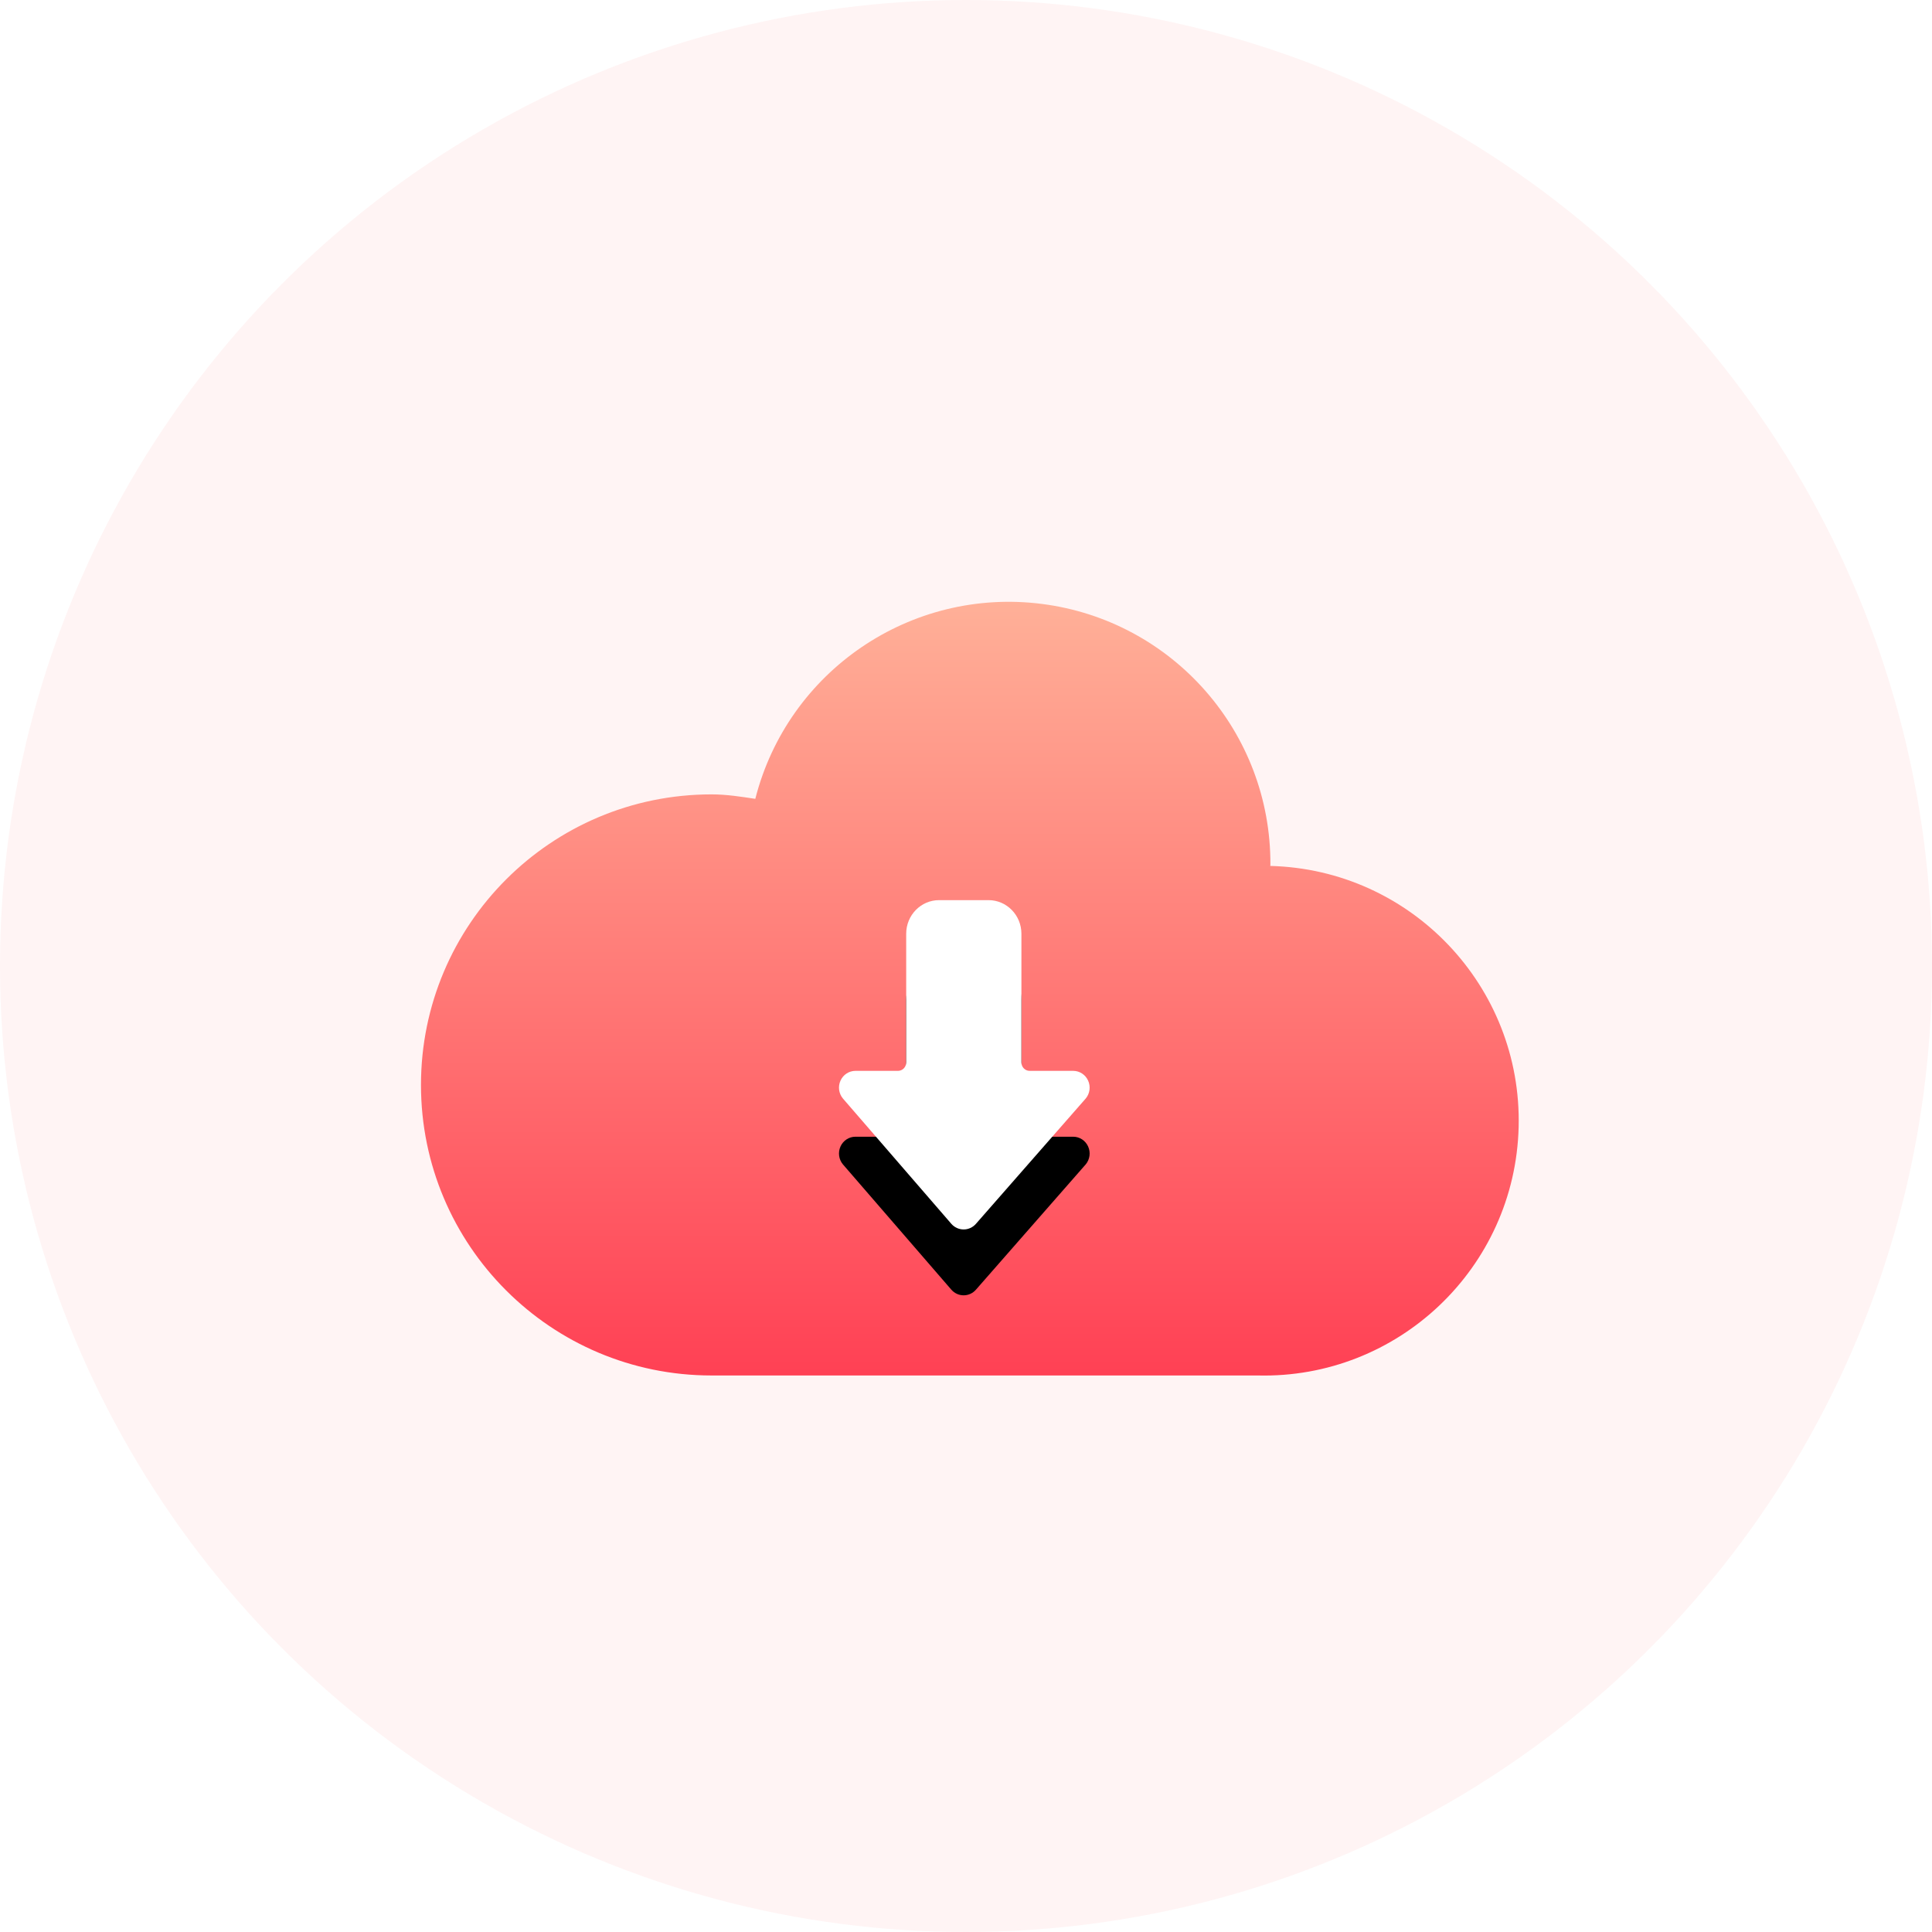
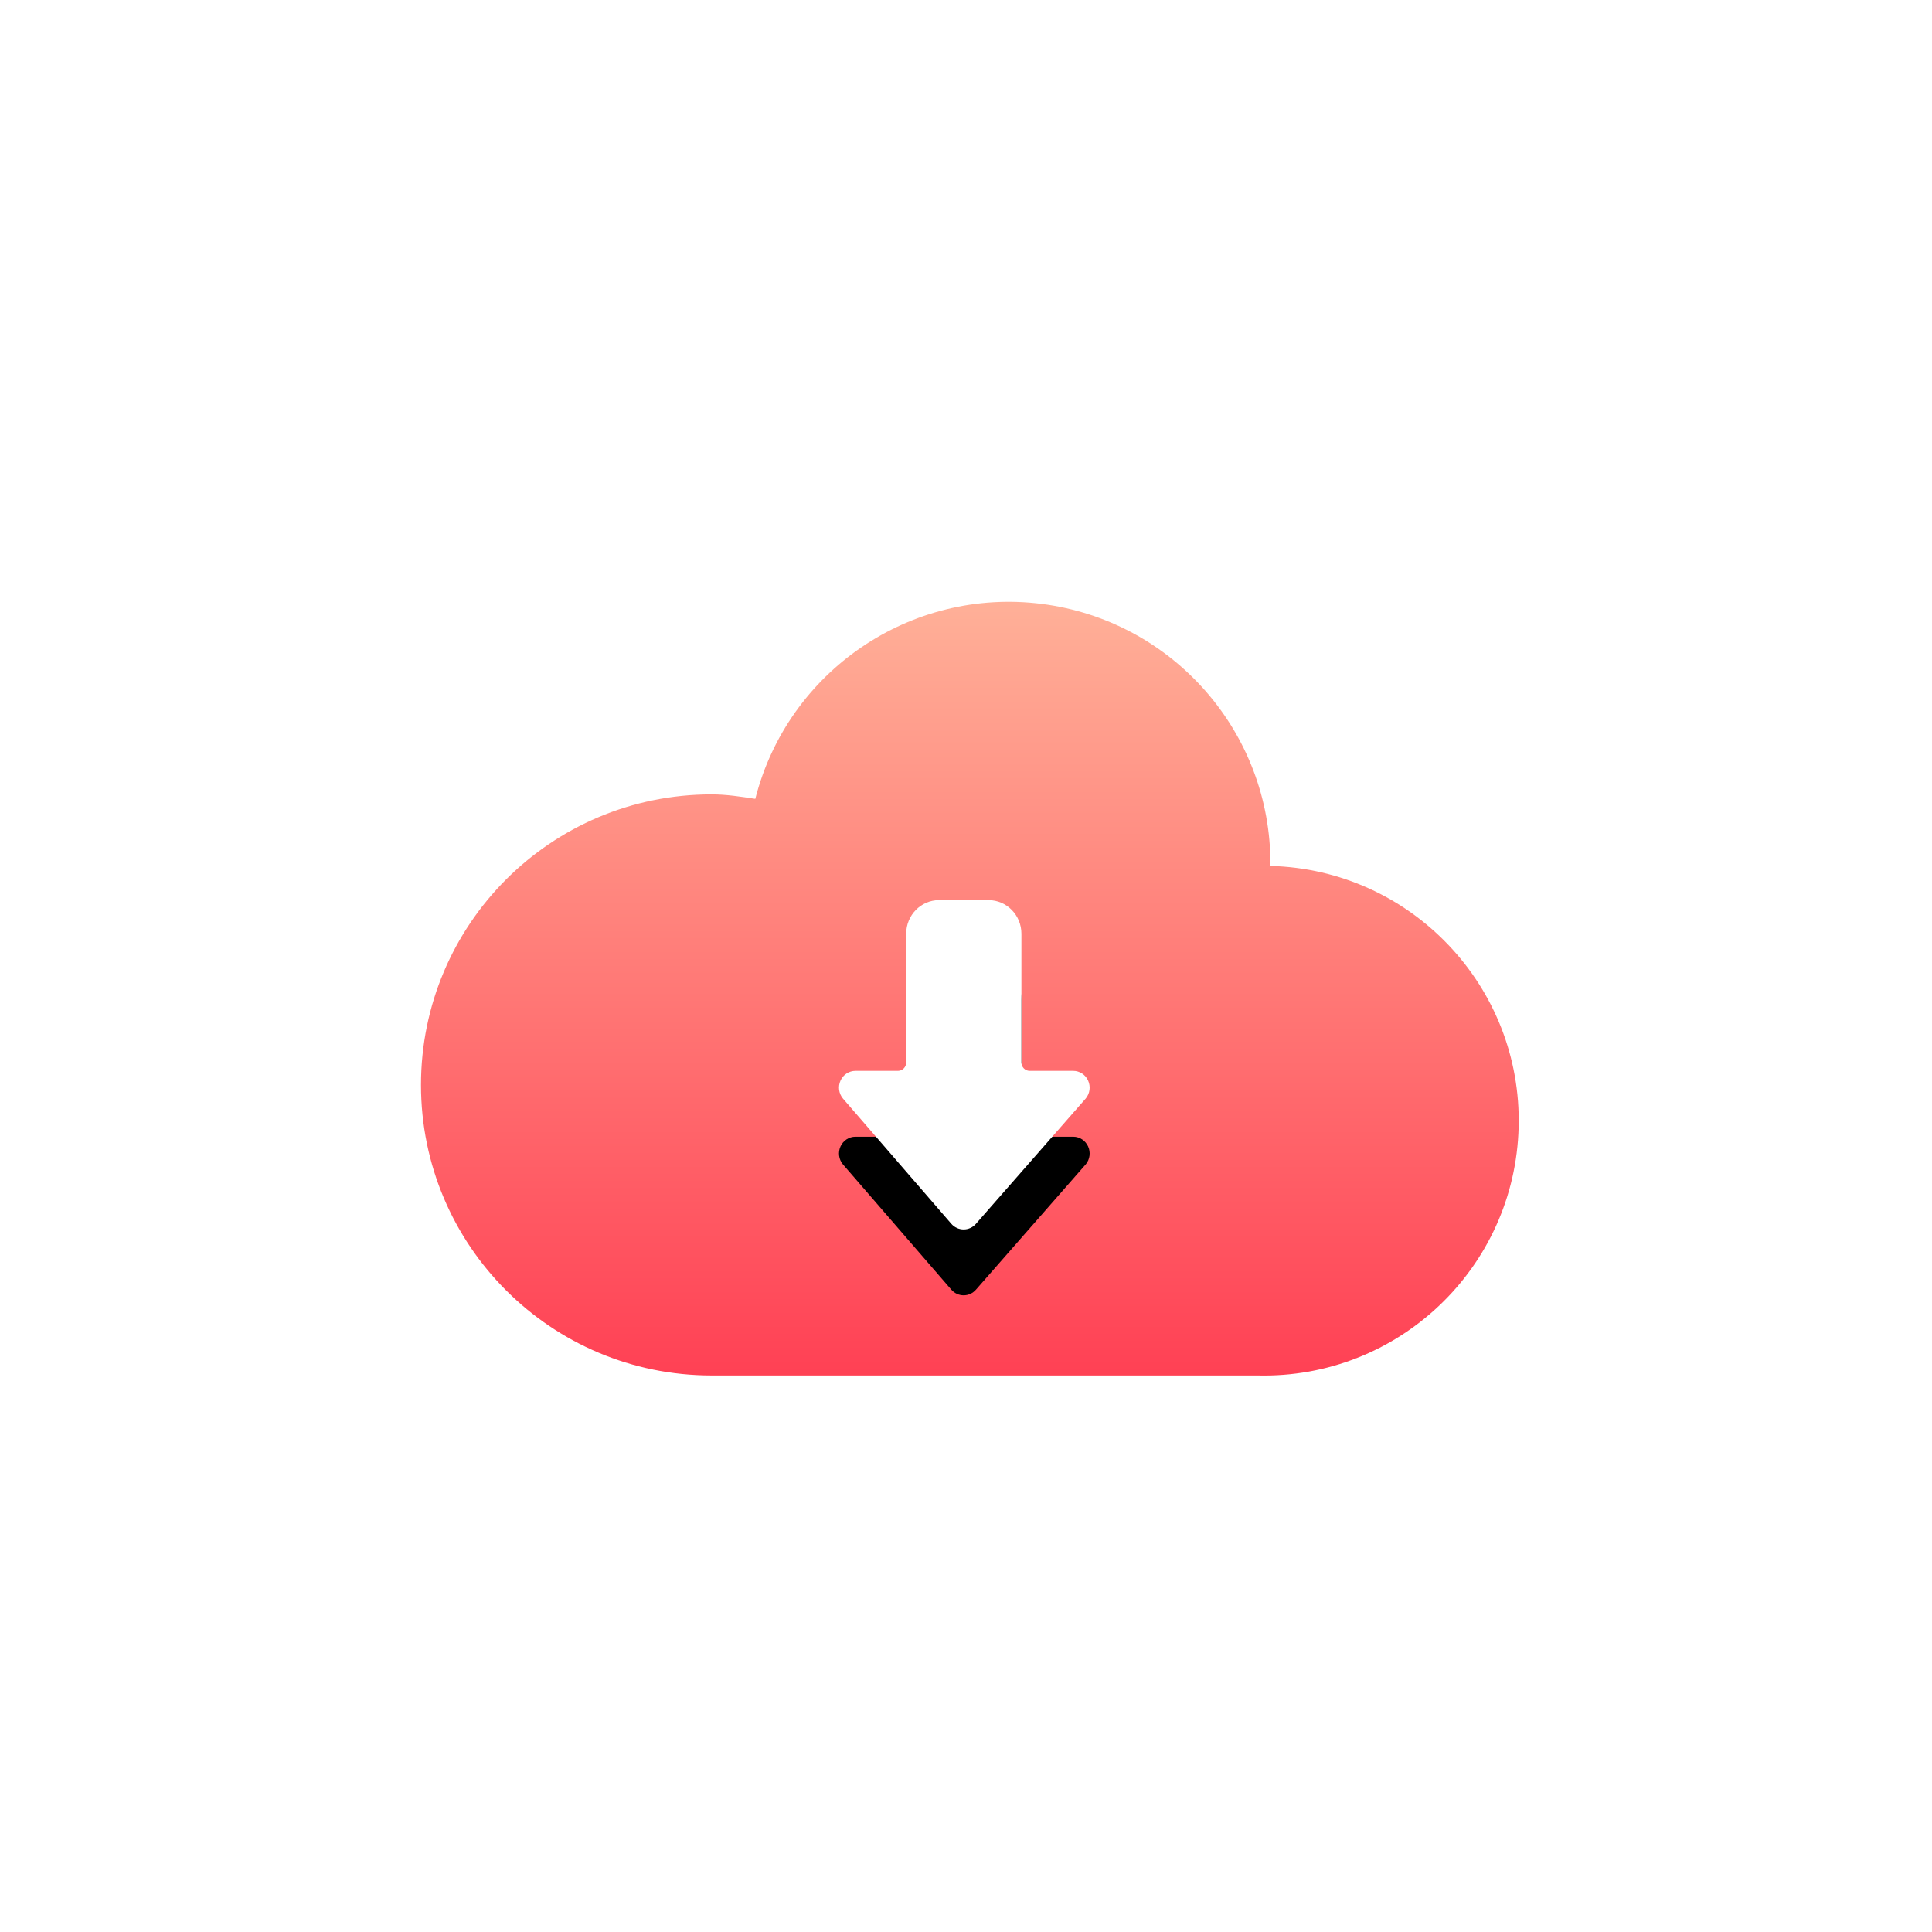
<svg xmlns="http://www.w3.org/2000/svg" xmlns:xlink="http://www.w3.org/1999/xlink" width="88px" height="88px" viewBox="0 0 88 88" version="1.1">
  <title>ic/cloud</title>
  <defs>
    <filter x="-26.5%" y="-37.5%" width="152.9%" height="180.6%" filterUnits="objectBoundingBox" id="filter-1">
      <feOffset dx="0" dy="2" in="SourceAlpha" result="shadowOffsetOuter1" />
      <feGaussianBlur stdDeviation="2.5" in="shadowOffsetOuter1" result="shadowBlurOuter1" />
      <feColorMatrix values="0 0 0 0 1   0 0 0 0 0.286   0 0 0 0 0.286  0 0 0 0.399 0" type="matrix" in="shadowBlurOuter1" result="shadowMatrixOuter1" />
      <feMerge>
        <feMergeNode in="shadowMatrixOuter1" />
        <feMergeNode in="SourceGraphic" />
      </feMerge>
    </filter>
    <linearGradient x1="50%" y1="0%" x2="50%" y2="100%" id="linearGradient-2">
      <stop stop-color="#FFB299" offset="0%" />
      <stop stop-color="#FF4054" offset="100%" />
    </linearGradient>
    <path d="M27.524,15.53 C27.524,14.685 26.853,14 26.025,14 L23.775,14 C22.947,14 22.276,14.685 22.276,15.53 L22.276,21.393 C22.276,21.605 22.108,21.776 21.901,21.776 L19.962,21.776 C19.671,21.777 19.406,21.95 19.284,22.22 C19.162,22.49 19.204,22.807 19.392,23.034 L24.33,28.741 C24.473,28.906 24.677,29 24.893,29 C25.108,29 25.312,28.906 25.455,28.741 L30.455,23.034 C30.643,22.807 30.685,22.49 30.562,22.22 C30.44,21.95 30.176,21.777 29.885,21.776 L27.899,21.776 C27.692,21.776 27.524,21.605 27.524,21.393 L27.524,15.53 Z" id="path-3" />
    <filter x="-92.0%" y="-50.0%" width="283.9%" height="240.0%" filterUnits="objectBoundingBox" id="filter-4">
      <feOffset dx="0" dy="3" in="SourceAlpha" result="shadowOffsetOuter1" />
      <feGaussianBlur stdDeviation="3" in="shadowOffsetOuter1" result="shadowBlurOuter1" />
      <feColorMatrix values="0 0 0 0 0.914   0 0 0 0 0.169   0 0 0 0 0.263  0 0 0 1 0" type="matrix" in="shadowBlurOuter1" />
    </filter>
  </defs>
  <g id="V2.3.2" stroke="none" stroke-width="1" fill="none" fill-rule="evenodd">
    <g id="国内站点切图（功能全）" transform="translate(-299, -1043)">
      <g id="ic/cloud" transform="translate(299, 1043)">
-         <circle id="椭圆形备份-6" fill="#FFF4F4" cx="44" cy="44" r="44" />
        <g id="编组-10备份-6" filter="url(#filter-1)" transform="translate(19, 25)" fill-rule="nonzero">
          <g id="编组">
            <path d="M13.409,9.183 C14.092,9.183 14.747,9.287 15.403,9.386 C16.888,3.555 22.489,-0.254 28.458,0.508 C34.428,1.271 38.892,6.364 38.865,12.382 L38.859,12.442 C45.268,12.603 50.333,17.93 50.172,24.338 C50.01,30.747 44.684,35.812 38.275,35.651 L13.409,35.651 C6.1,35.651 0.175,29.726 0.175,22.417 C0.175,15.108 6.1,9.183 13.409,9.183 L13.409,9.183 Z" id="路径" fill="url(#linearGradient-2)" />
            <g id="路径">
              <use fill="black" fill-opacity="1" filter="url(#filter-4)" xlink:href="#path-3" />
              <use fill="#FFFFFF" xlink:href="#path-3" />
            </g>
          </g>
        </g>
      </g>
    </g>
  </g>
</svg>